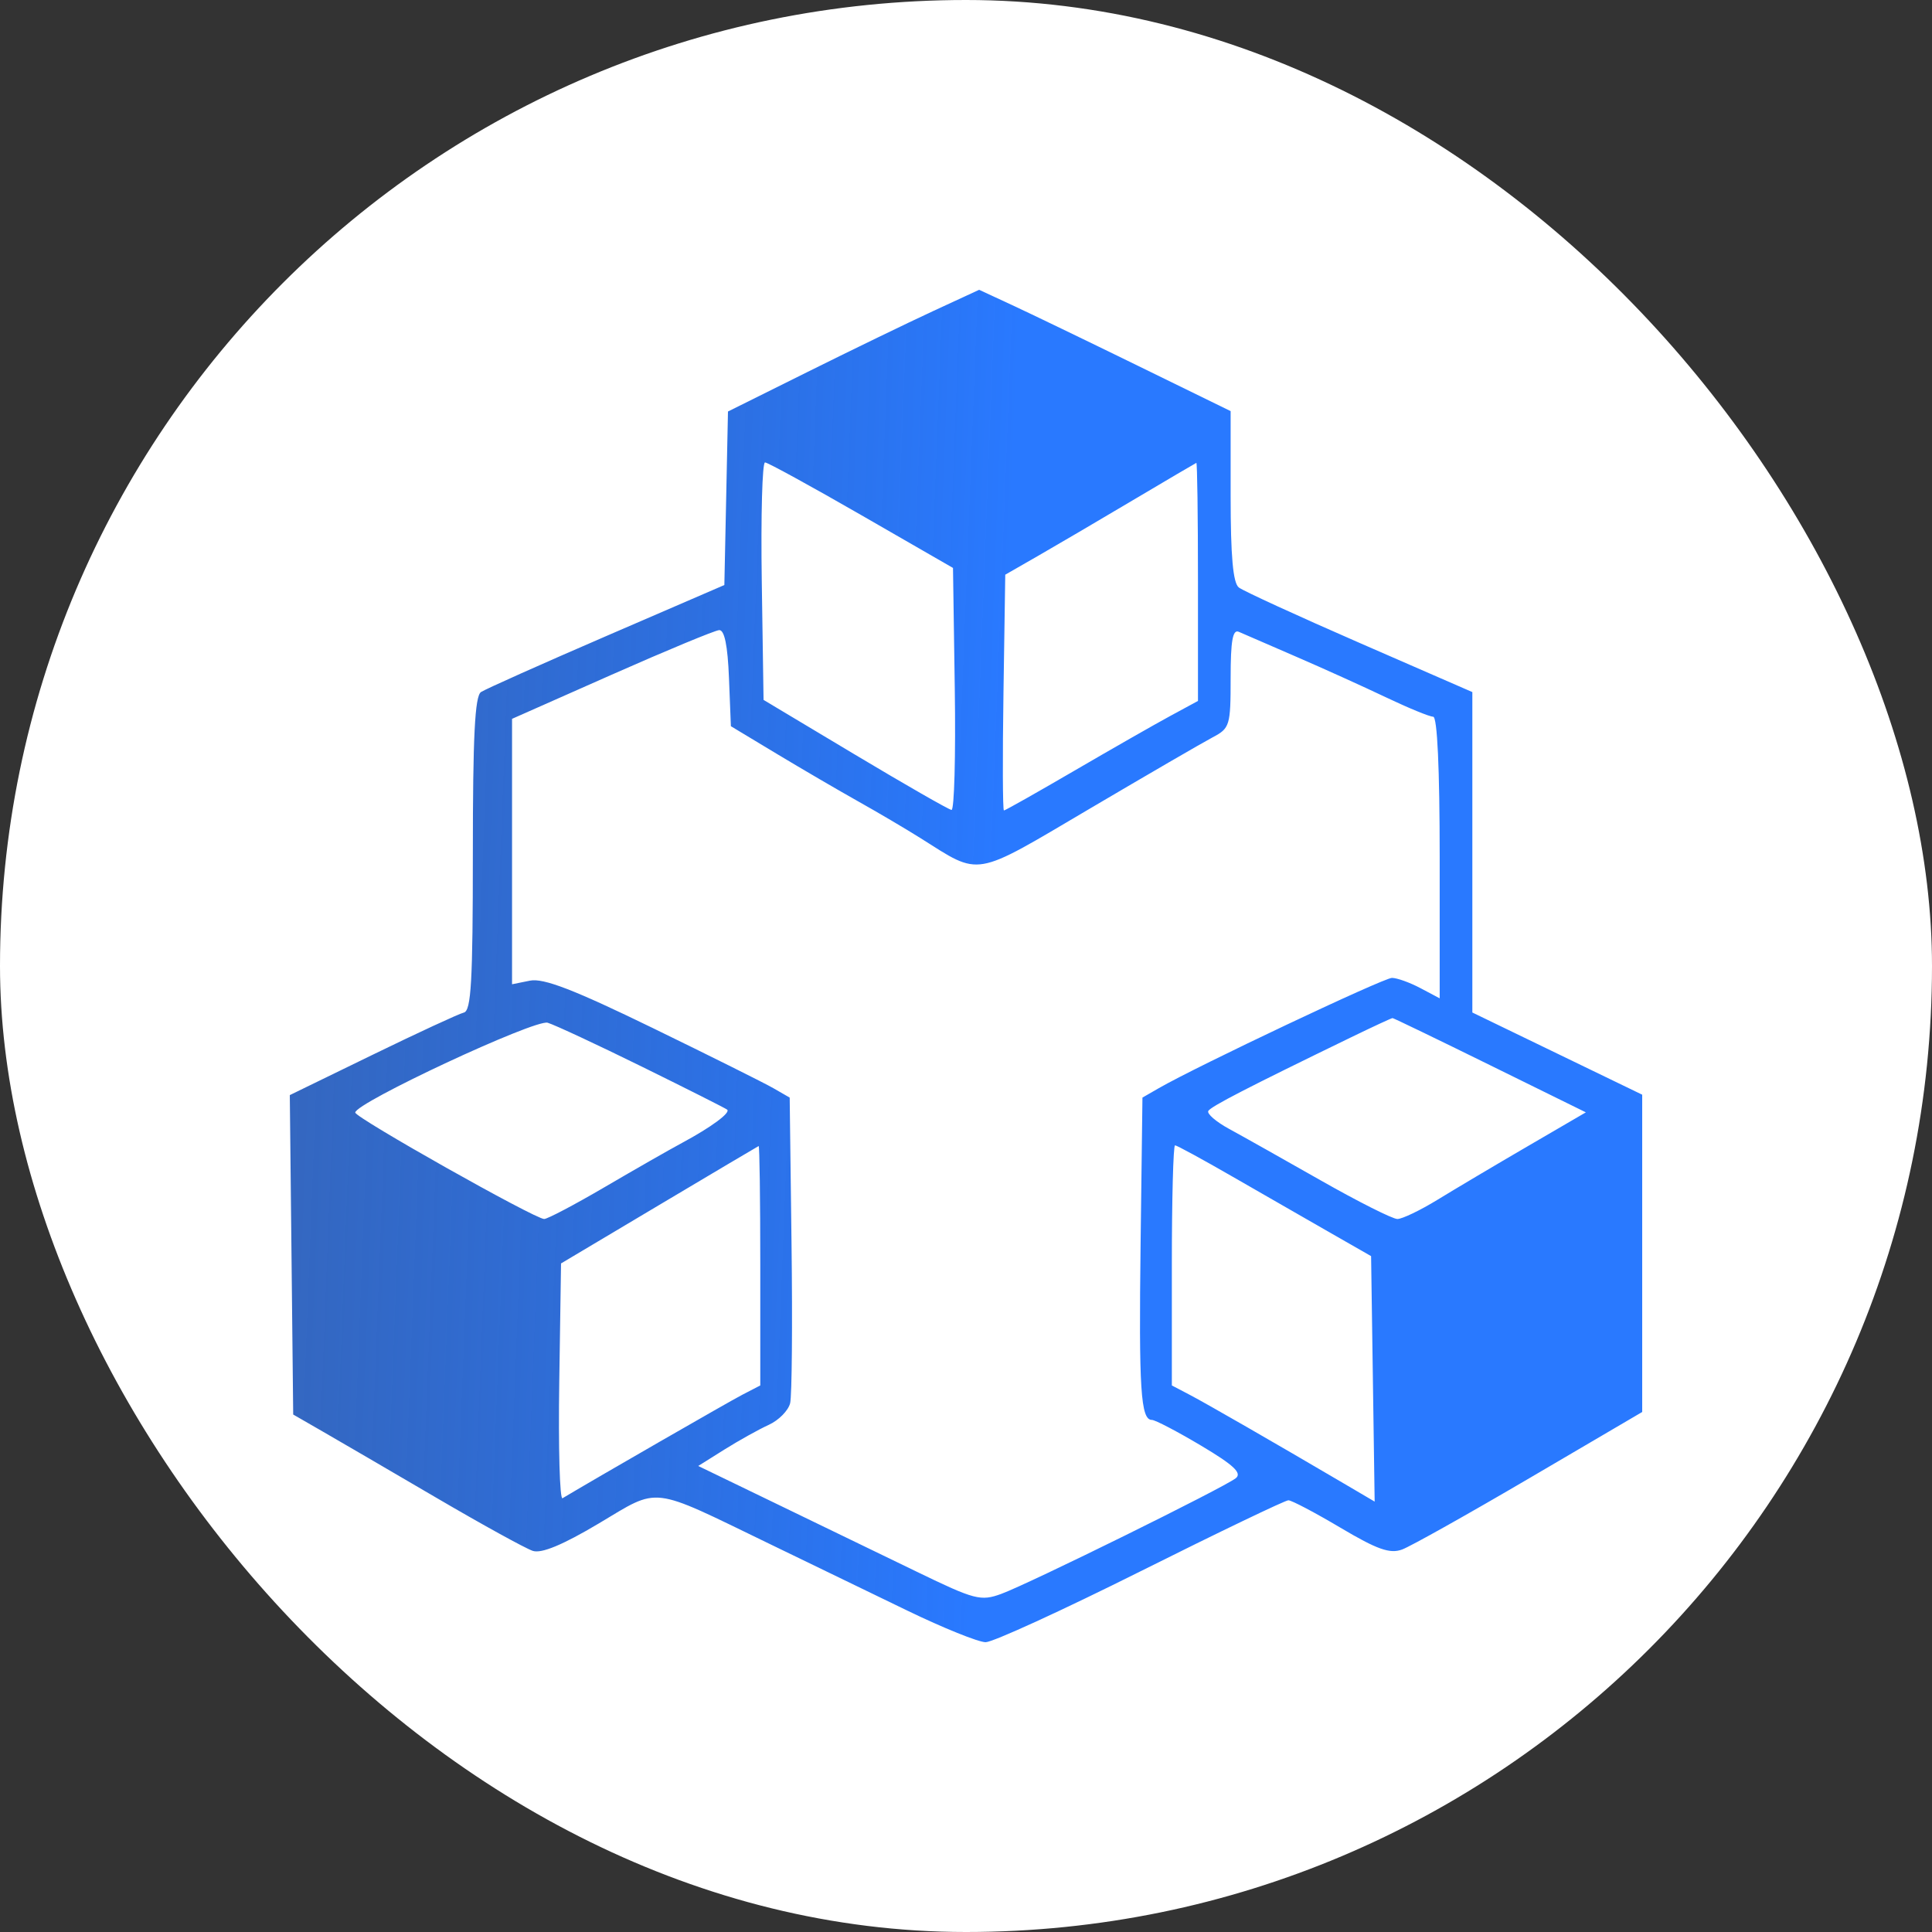
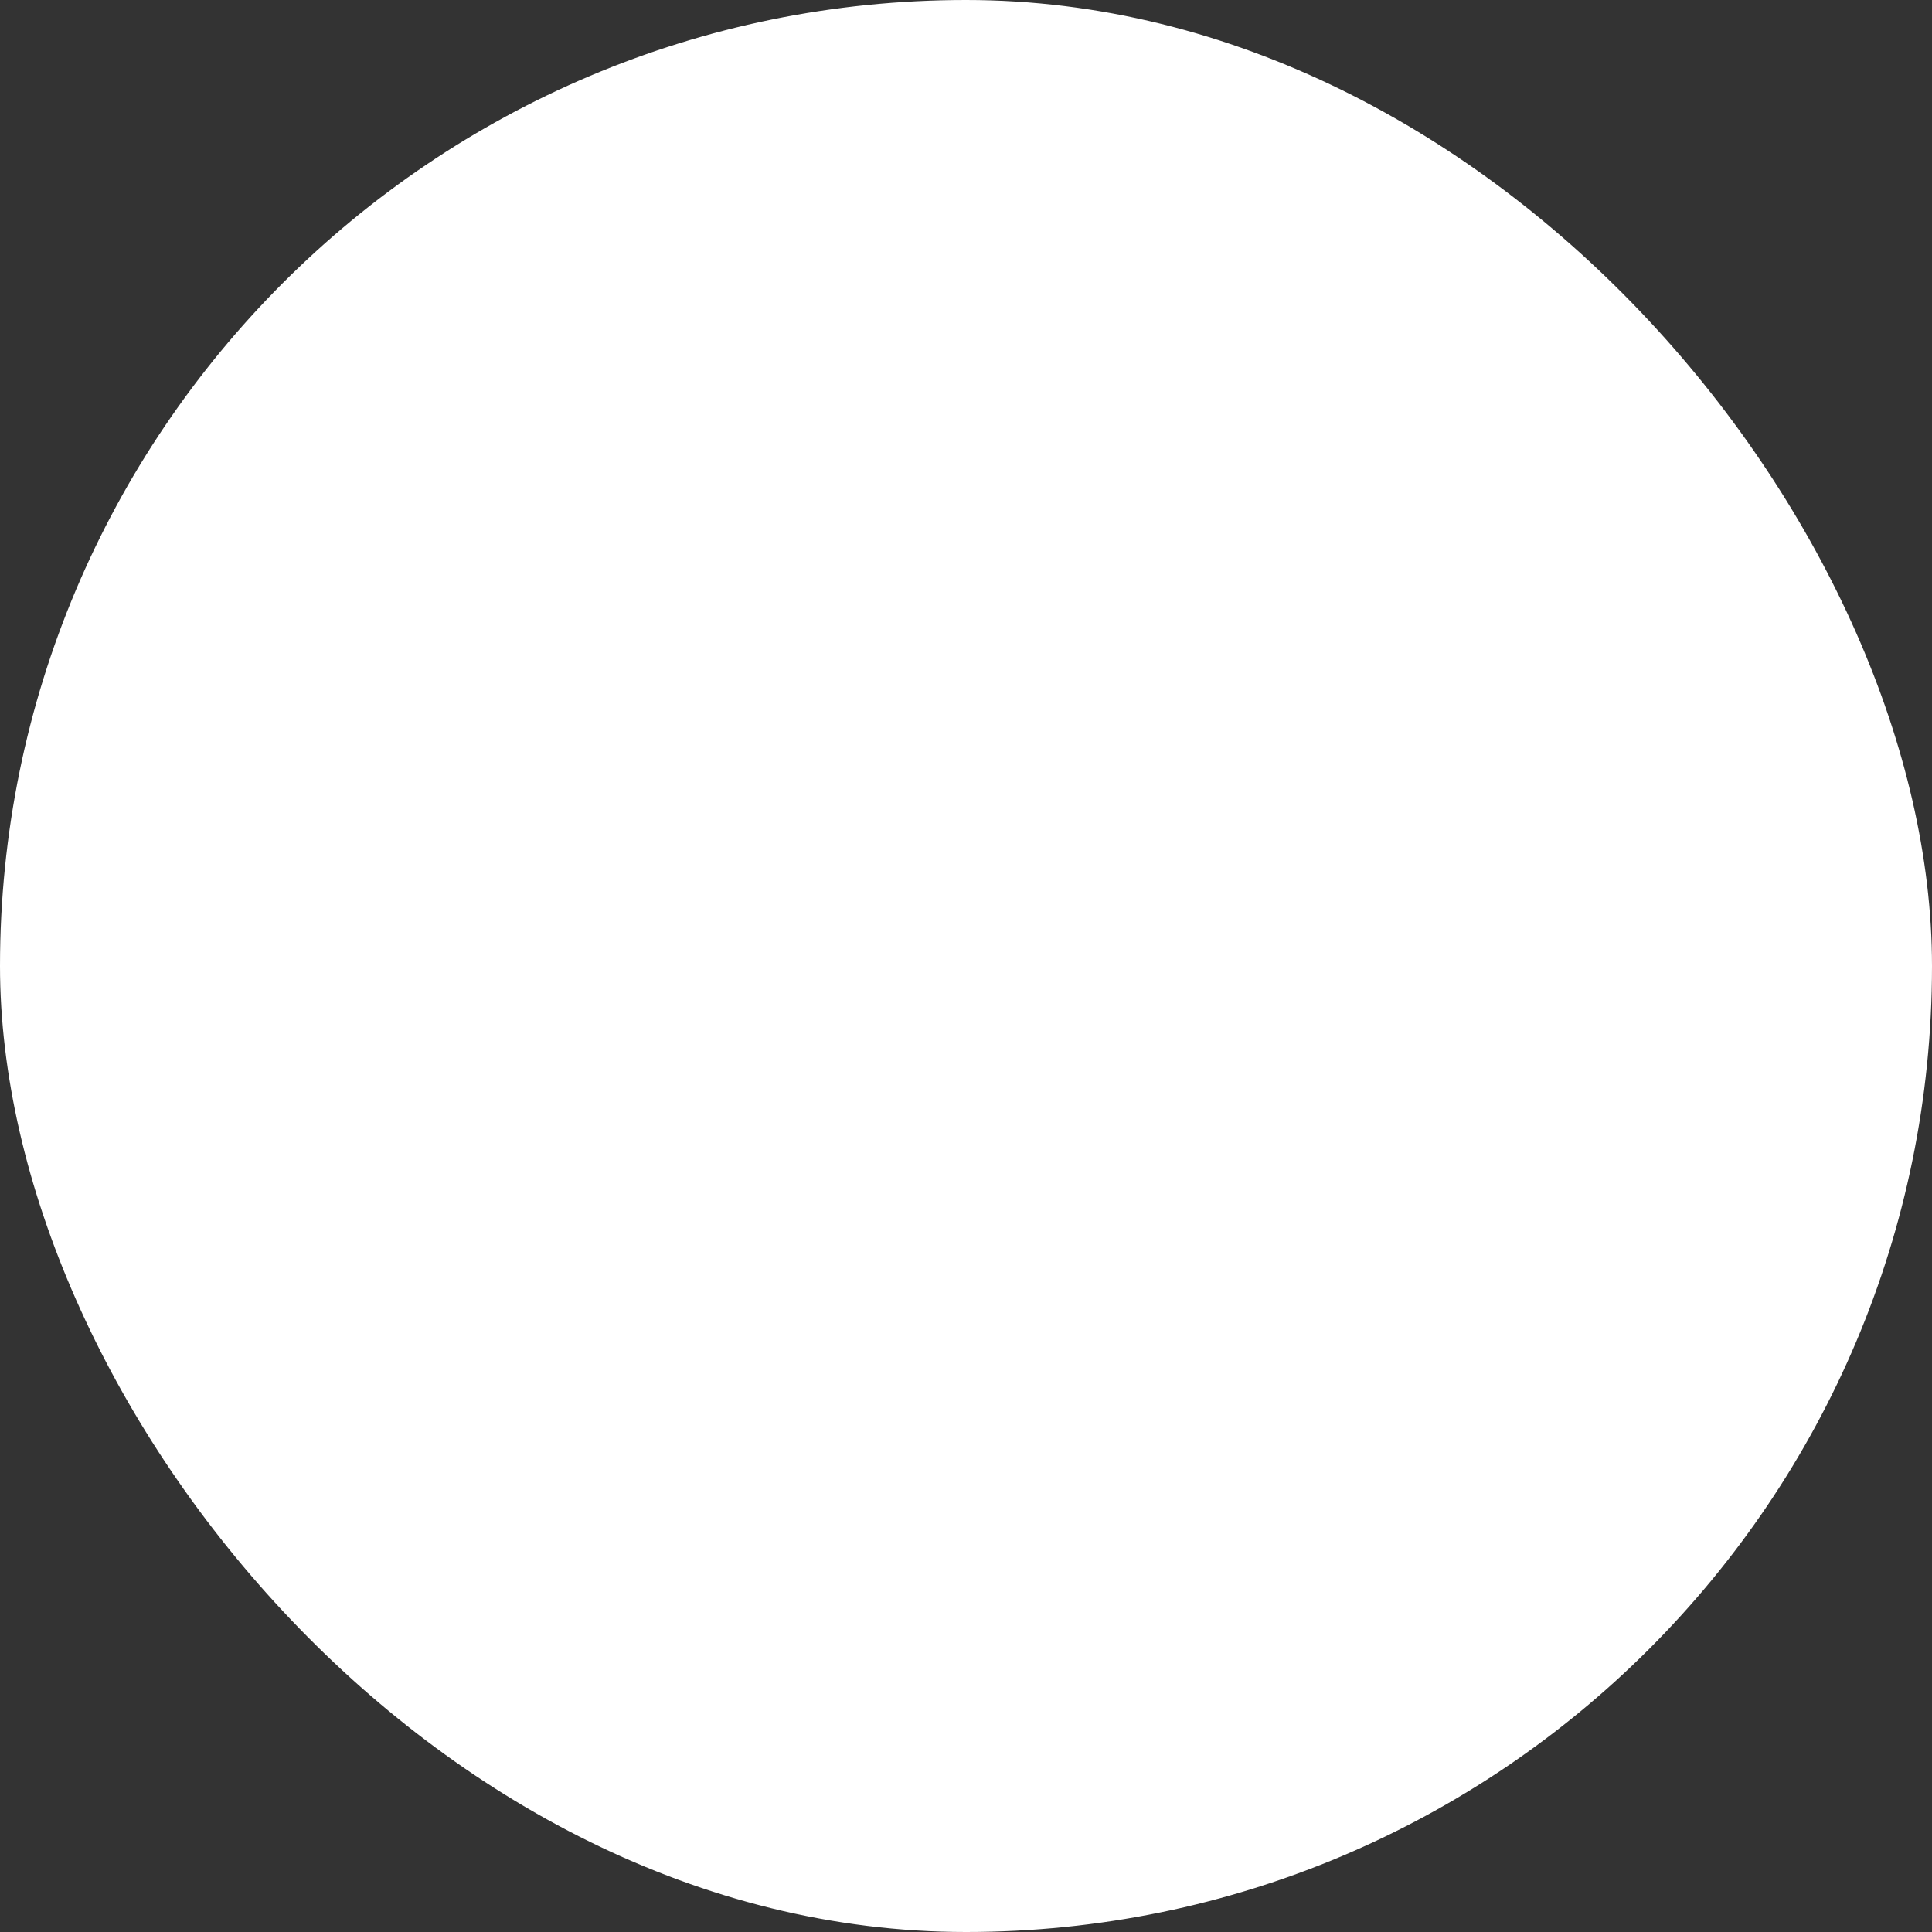
<svg xmlns="http://www.w3.org/2000/svg" width="200" height="200" viewBox="0 0 200 200" fill="none">
  <rect x="0" y="0" width="200" height="200" fill="#333333" stroke="none" />
  <rect width="200" height="200" rx="100" fill="white" />
-   <path fill-rule="evenodd" clip-rule="evenodd" d="M96.625 32.189C94.022 33.393 88.172 36.228 83.626 38.489L75.36 42.599L75.173 51.581L74.985 60.562L62.812 65.822C56.117 68.715 50.259 71.332 49.794 71.639C49.158 72.058 48.949 76.195 48.949 88.396C48.949 101.59 48.776 104.638 48.017 104.821C47.504 104.945 43.241 106.917 38.543 109.205L30 113.365L30.176 129.898L30.352 146.432L33.395 148.184C35.069 149.147 40.349 152.225 45.129 155.024C49.91 157.823 54.422 160.309 55.156 160.547C56.058 160.841 58.268 159.922 61.983 157.709C68.359 153.911 67.163 153.77 79.584 159.784C83.749 161.801 90.201 164.926 93.92 166.727C97.64 168.529 101.292 170.001 102.036 170C102.779 169.999 109.999 166.692 118.079 162.653C126.159 158.613 133.041 155.309 133.374 155.309C133.707 155.309 136.134 156.588 138.768 158.151C142.569 160.407 143.886 160.872 145.149 160.404C146.024 160.08 151.974 156.744 158.37 152.992L170 146.169V129.745V113.322L161.209 109.068L152.417 104.814V88.229V71.644L140.752 66.558C134.335 63.76 128.706 61.175 128.241 60.815C127.642 60.35 127.395 57.586 127.395 51.358V42.559L117.759 37.847C112.458 35.254 106.6 32.429 104.741 31.567L101.359 30L96.625 32.189ZM89.187 53.342L98.654 58.793L98.839 71.346C98.94 78.251 98.787 83.874 98.501 83.843C98.213 83.812 93.718 81.236 88.51 78.12L79.043 72.454L78.858 60.151C78.757 53.385 78.909 47.858 79.196 47.87C79.484 47.881 83.979 50.344 89.187 53.342ZM124.014 60.205V72.561L121.14 74.118C119.559 74.974 115.091 77.526 111.212 79.787C107.332 82.049 104.054 83.9 103.926 83.9C103.799 83.9 103.778 78.408 103.88 71.696L104.064 59.492L107.446 57.551C109.305 56.484 113.718 53.894 117.251 51.796C120.785 49.699 123.752 47.953 123.845 47.916C123.938 47.879 124.014 53.409 124.014 60.205ZM75.463 70.179L75.661 75.177L80.395 78.028C82.999 79.595 86.803 81.817 88.848 82.964C90.894 84.111 93.785 85.816 95.273 86.753C101.599 90.734 100.619 90.903 112.761 83.743C118.764 80.204 124.513 76.866 125.536 76.327C127.312 75.39 127.395 75.115 127.395 70.189C127.395 66.327 127.608 65.126 128.241 65.406C128.706 65.612 131.368 66.766 134.158 67.973C136.948 69.179 141.133 71.073 143.459 72.18C145.784 73.288 147.99 74.194 148.362 74.194C148.788 74.194 149.036 79.541 149.036 88.771V103.347L147.041 102.29C145.943 101.708 144.616 101.232 144.093 101.232C143.224 101.232 123.941 110.353 119.957 112.648L118.266 113.622L118.074 128.746C117.884 143.843 118.085 146.989 119.243 146.989C119.581 146.989 121.871 148.187 124.333 149.651C127.707 151.658 128.594 152.487 127.933 153.019C126.752 153.971 106.523 163.95 103.647 165C101.522 165.775 100.901 165.612 94.935 162.719C91.401 161.005 84.859 157.838 80.395 155.681L72.28 151.757L74.985 150.06C76.473 149.127 78.539 147.976 79.576 147.503C80.614 147.03 81.612 146.018 81.796 145.256C81.98 144.493 82.044 137.064 81.939 128.746L81.748 113.622L80.057 112.648C79.127 112.113 73.497 109.305 67.546 106.409C59.425 102.456 56.262 101.235 54.866 101.516L53.007 101.891V88.152V74.414L63.319 69.847C68.992 67.335 74 65.258 74.448 65.23C74.997 65.197 75.329 66.816 75.463 70.179ZM66.501 110.446C71.168 112.744 75.115 114.734 75.274 114.868C75.654 115.189 73.627 116.687 70.632 118.297C69.306 119.01 65.688 121.077 62.59 122.892C59.492 124.706 56.676 126.19 56.332 126.19C55.377 126.19 36.776 115.709 36.776 115.171C36.776 114.169 55.388 105.483 56.696 105.874C57.423 106.091 61.836 108.149 66.501 110.446ZM154.256 110.271L164.167 115.15L158.123 118.672C154.799 120.608 150.614 123.092 148.822 124.192C147.031 125.291 145.157 126.19 144.658 126.19C144.159 126.19 140.596 124.396 136.739 122.204C132.883 120.012 128.613 117.611 127.25 116.87C125.888 116.128 124.914 115.288 125.085 115.003C125.371 114.529 129.129 112.591 139.906 107.362C142.138 106.279 144.05 105.392 144.154 105.392C144.259 105.392 148.805 107.587 154.256 110.271ZM78.704 130.993V143.421L76.845 144.384C75.431 145.116 61.644 153.051 58.232 155.097C57.944 155.269 57.792 149.871 57.894 143.1L58.078 130.79L68.222 124.751C73.802 121.429 78.442 118.679 78.535 118.638C78.629 118.597 78.704 124.157 78.704 130.993ZM127.555 121.785C130.629 123.556 135.122 126.137 137.539 127.519L141.935 130.033L142.12 142.739L142.304 155.445L139.077 153.548C131.833 149.291 124.92 145.315 123.169 144.396L121.309 143.421V130.993C121.309 124.157 121.457 118.564 121.638 118.564C121.819 118.564 124.481 120.013 127.555 121.785Z" fill="url(#paint0_linear_76_821)" />
  <defs>
    <linearGradient id="paint0_linear_76_821" x1="170" y1="141.622" x2="27.639" y2="136.082" gradientUnits="userSpaceOnUse">
      <stop offset="0.481" stop-color="#2979FF" />
      <stop offset="1" stop-color="#0E4AB3" stop-opacity="0.84" />
    </linearGradient>
  </defs>
</svg>